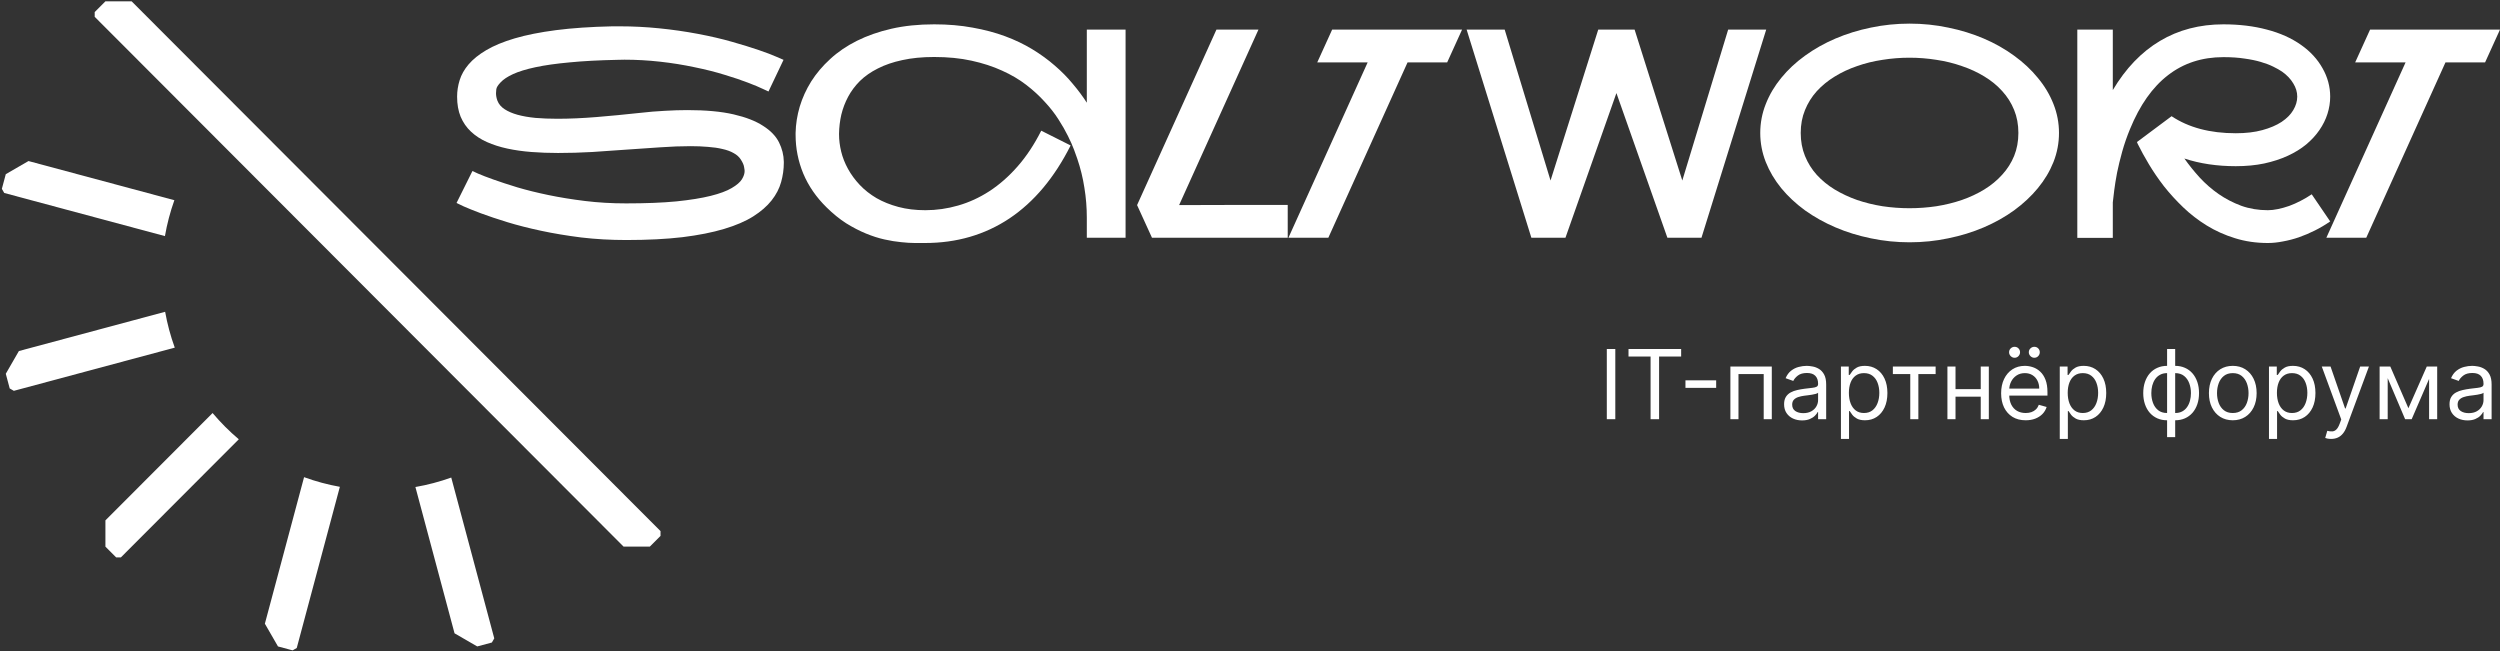
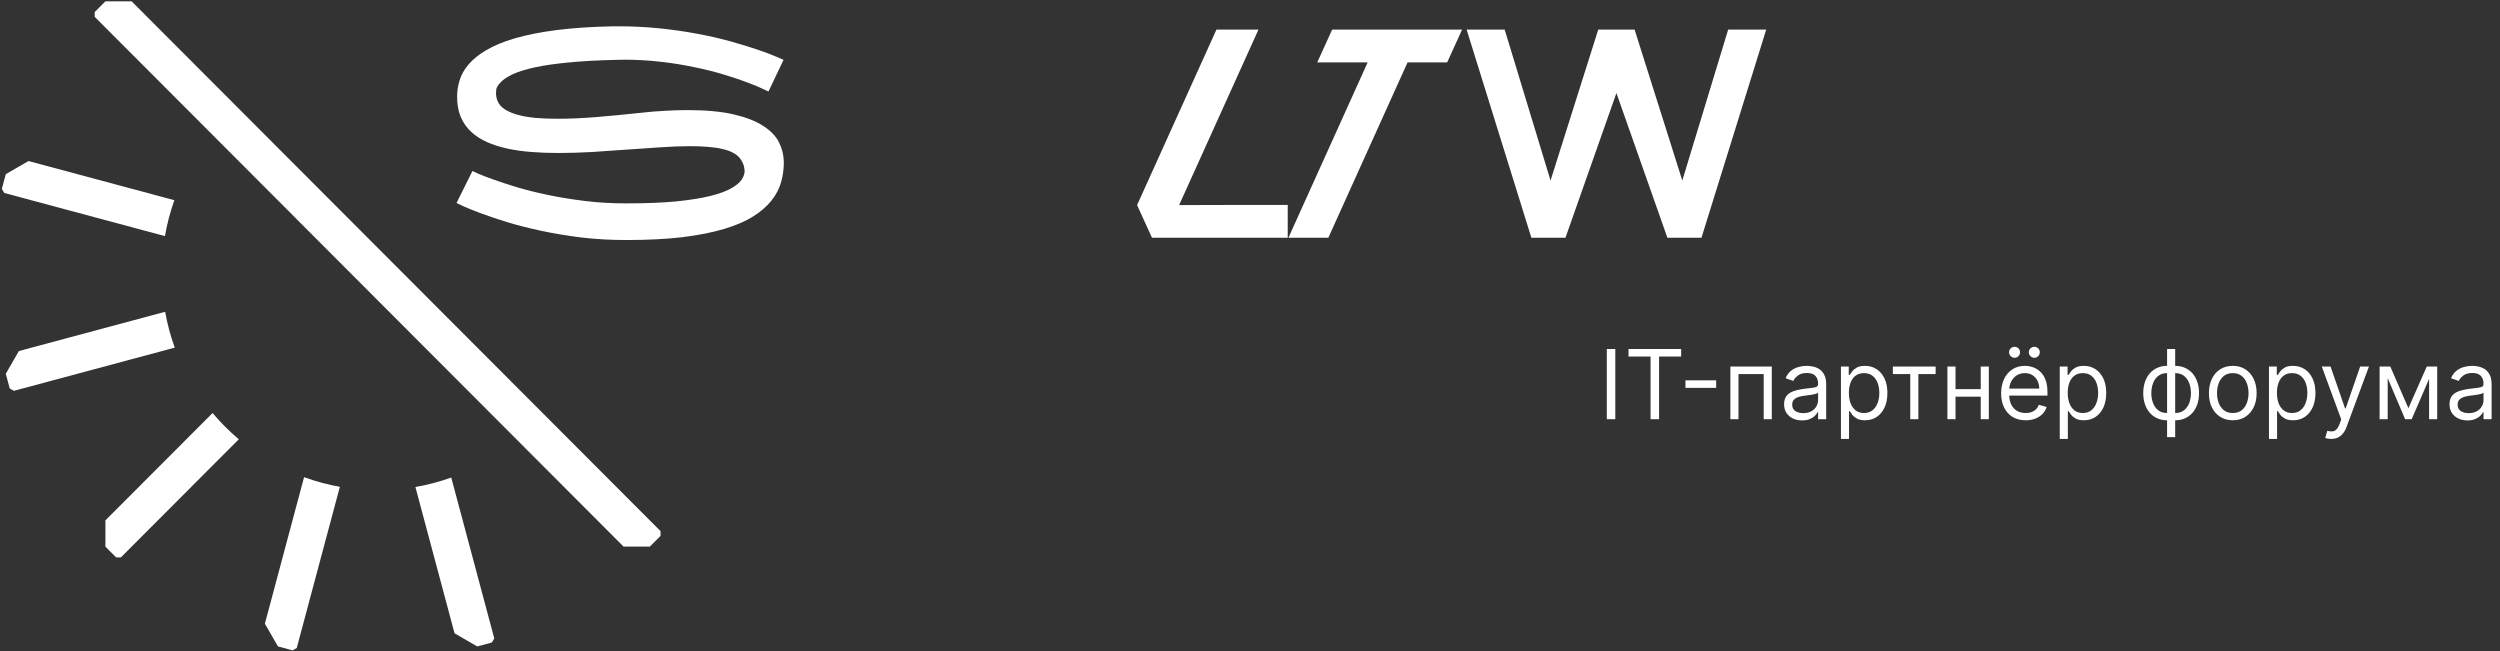
<svg xmlns="http://www.w3.org/2000/svg" width="829" height="216" viewBox="0 0 829 216" fill="none">
  <rect x="0" y="0" width="829" height="216" fill="#333333" stroke="none" />
  <g clip-path="url(#clip0_1510_141)">
    <path fill-rule="evenodd" clip-rule="evenodd" d="M31.401 3.997V4.788V5.579L206.784 181.264H210.734H215.474L219.029 177.703V176.912V176.12L43.646 0.436H34.956L31.401 3.997ZM57.821 66.388L9.444 53.403L1.918 57.756L0.617 62.621L1.012 63.306L1.407 63.991L54.691 78.293C55.39 74.261 56.433 70.277 57.821 66.388ZM54.758 103.389L6.263 116.405L1.918 123.944L3.22 128.809L3.904 129.204L4.588 129.6L57.951 115.277C56.542 111.395 55.478 107.417 54.758 103.389ZM34.956 172.559L70.492 136.962C71.803 138.518 73.19 140.032 74.654 141.498C76.118 142.964 77.629 144.354 79.182 145.667L40.091 184.826H39.301H38.511L34.956 181.264V172.559ZM100.83 158.229L87.833 206.82L92.178 214.358L97.034 215.662L97.718 215.266L98.402 214.87L112.698 161.428C108.676 160.707 104.705 159.641 100.83 158.229ZM163.503 212.37L163.108 213.055L158.252 214.358L150.726 210.006L137.75 161.495C141.776 160.795 145.753 159.75 149.635 158.359L163.898 211.684L163.503 212.37Z" fill="white" />
    <path d="M212.03 37.451C215.043 37.105 217.853 36.87 220.458 36.744C223.094 36.587 225.59 36.509 227.944 36.509C234.065 36.509 239.165 36.98 243.246 37.922C247.326 38.863 250.591 40.134 253.039 41.735C255.519 43.305 257.276 45.125 258.312 47.197C259.348 49.269 259.882 51.419 259.913 53.648C259.913 53.773 259.913 53.883 259.913 53.977C259.913 56.112 259.615 58.246 259.018 60.381C258.422 62.515 257.371 64.54 255.864 66.455C254.357 68.37 252.317 70.143 249.743 71.775C247.201 73.376 243.983 74.757 240.091 75.919C236.231 77.08 231.632 77.991 226.296 78.65C220.96 79.278 214.761 79.592 207.698 79.592C202.488 79.592 197.497 79.309 192.726 78.744C187.987 78.148 183.561 77.41 179.449 76.531C175.337 75.652 171.586 74.695 168.196 73.659C164.838 72.623 161.934 71.65 159.486 70.74C157.069 69.829 155.154 69.06 153.742 68.432C152.361 67.773 151.576 67.397 151.388 67.302L156.661 56.708C156.692 56.708 157.304 56.991 158.497 57.556C159.721 58.09 161.432 58.749 163.629 59.533C165.826 60.318 168.463 61.181 171.539 62.123C174.615 63.033 178.036 63.881 181.803 64.666C185.57 65.45 189.619 66.11 193.95 66.643C198.313 67.177 202.865 67.444 207.604 67.444C214.133 67.444 219.689 67.224 224.272 66.784C228.854 66.314 232.652 65.701 235.666 64.948C238.679 64.195 241.002 63.332 242.634 62.358C244.297 61.385 245.427 60.412 246.024 59.439C246.62 58.466 246.918 57.556 246.918 56.708C246.918 56.457 246.855 56.002 246.73 55.343C246.636 54.684 246.275 53.867 245.647 52.894C245.113 52.047 244.329 51.341 243.293 50.776C242.257 50.179 241.017 49.724 239.573 49.41C238.161 49.065 236.56 48.829 234.771 48.704C232.982 48.547 231.051 48.468 228.98 48.468C225.904 48.468 222.577 48.594 218.998 48.845C215.451 49.065 211.779 49.316 207.981 49.599C204.183 49.881 200.338 50.148 196.446 50.399C192.554 50.619 188.756 50.728 185.052 50.728C182.007 50.728 179.057 50.619 176.2 50.399C173.375 50.179 170.723 49.803 168.243 49.269C165.764 48.735 163.504 48.013 161.463 47.103C159.423 46.193 157.665 45.047 156.19 43.666C154.715 42.285 153.569 40.637 152.753 38.722C151.968 36.807 151.576 34.578 151.576 32.036C151.576 30.215 151.859 28.395 152.424 26.574C152.989 24.753 153.977 23.011 155.39 21.348C156.834 19.652 158.78 18.083 161.228 16.639C163.708 15.164 166.846 13.861 170.644 12.731C174.474 11.601 179.041 10.691 184.346 10C189.682 9.31 195.912 8.886 203.037 8.729C203.885 8.729 204.717 8.729 205.533 8.729C209.864 8.729 214.212 8.949 218.575 9.388C222.969 9.827 227.238 10.44 231.381 11.224C235.556 12.009 239.338 12.888 242.728 13.861C246.149 14.834 249.1 15.745 251.579 16.592C254.059 17.439 256.005 18.177 257.418 18.805C258.862 19.401 259.662 19.747 259.819 19.841L254.828 30.341C254.797 30.309 254.185 30.027 252.992 29.493C251.831 28.928 250.183 28.238 248.048 27.422C245.945 26.605 243.387 25.742 240.374 24.832C237.36 23.89 234.002 23.043 230.298 22.289C226.626 21.505 222.812 20.892 218.857 20.453C214.902 20.014 210.979 19.794 207.086 19.794C206.302 19.794 205.517 19.809 204.732 19.841C198.612 19.966 193.323 20.249 188.865 20.688C184.408 21.096 180.642 21.63 177.566 22.289C174.49 22.948 172.026 23.702 170.174 24.549C168.322 25.397 166.941 26.307 166.03 27.28C165.12 28.222 164.634 29.007 164.571 29.634C164.508 30.262 164.477 30.686 164.477 30.906C164.477 31.722 164.634 32.554 164.947 33.401C165.387 34.531 166.187 35.473 167.349 36.226C168.51 36.98 169.938 37.592 171.633 38.063C173.36 38.534 175.337 38.879 177.566 39.099C179.826 39.287 182.258 39.381 184.863 39.381C188.85 39.381 193.15 39.193 197.764 38.816C202.378 38.439 207.133 37.984 212.03 37.451Z" fill="white" />
-     <path d="M373.241 9.812V78.838H360.387V72.152C360.387 68.825 360.12 65.529 359.587 62.264C359.085 59 358.3 55.798 357.233 52.659C357.013 51.968 356.652 50.964 356.15 49.646C355.648 48.296 354.973 46.773 354.125 45.078C353.278 43.352 352.226 41.516 350.971 39.569C349.715 37.592 348.193 35.646 346.404 33.731C344.646 31.785 342.606 29.917 340.283 28.128C337.96 26.339 335.292 24.769 332.279 23.419C329.266 22.038 325.891 20.939 322.156 20.123C318.452 19.307 314.325 18.899 309.774 18.899C305.819 18.899 302.287 19.244 299.18 19.935C296.104 20.594 293.404 21.52 291.082 22.713C288.759 23.875 286.782 25.256 285.149 26.857C283.549 28.457 282.246 30.2 281.241 32.083C280.237 33.966 279.484 35.944 278.981 38.016C278.511 40.087 278.26 42.175 278.228 44.278C278.228 44.404 278.228 44.513 278.228 44.608C278.228 46.428 278.464 48.312 278.934 50.258C279.405 52.204 280.159 54.119 281.194 56.002C282.23 57.885 283.533 59.659 285.102 61.323C286.672 62.986 288.524 64.446 290.658 65.701C292.792 66.926 295.209 67.899 297.909 68.621C300.608 69.343 303.59 69.704 306.854 69.704C310.527 69.704 314.152 69.186 317.73 68.15C321.34 67.114 324.793 65.529 328.089 63.394C331.416 61.228 334.539 58.482 337.458 55.154C340.377 51.827 342.982 47.888 345.274 43.336L355.02 48.233C349.652 58.906 342.888 66.973 334.727 72.435C326.566 77.865 317.228 80.58 306.713 80.58C305.834 80.58 304.72 80.58 303.37 80.58C302.021 80.58 300.498 80.486 298.803 80.298C297.108 80.141 295.272 79.843 293.295 79.403C291.317 78.964 289.261 78.305 287.127 77.426C284.992 76.547 282.811 75.417 280.582 74.035C278.385 72.623 276.219 70.865 274.085 68.762C270.664 65.403 268.09 61.668 266.363 57.556C264.668 53.444 263.821 49.175 263.821 44.749C263.821 44.529 263.821 44.294 263.821 44.042C263.884 41.155 264.339 38.267 265.186 35.379C266.065 32.46 267.336 29.666 269 26.998C270.695 24.33 272.798 21.85 275.309 19.558C277.82 17.235 280.771 15.227 284.161 13.531C287.551 11.836 291.364 10.502 295.602 9.529C299.87 8.556 304.594 8.07 309.774 8.07C314.356 8.07 318.594 8.431 322.486 9.153C326.409 9.843 330.019 10.801 333.315 12.025C336.611 13.249 339.624 14.693 342.355 16.357C345.085 18.02 347.565 19.825 349.794 21.771C352.022 23.686 354 25.695 355.726 27.798C357.484 29.87 359.038 31.957 360.387 34.06V9.812H373.241Z" fill="white" />
    <path d="M427.009 67.962V78.838H381.998L377.055 68.009L403.374 9.812H417.31L390.991 68.009C397.049 68.009 402.589 67.993 407.611 67.962H427.009Z" fill="white" />
    <path d="M479.883 20.688H466.747L440.475 78.838H427.245L453.517 20.688H436.802L441.746 9.812H484.827L479.883 20.688Z" fill="white" />
    <path d="M585.677 9.812L564.208 78.838H552.908L536.005 30.859L519.103 78.838H507.803L486.333 9.812H498.951L514.159 59.863L529.979 9.812H542.032L557.852 59.863L573.059 9.812H585.677Z" fill="white" />
-     <path d="M633.231 7.834C637.625 7.834 641.894 8.274 646.037 9.153C650.212 10 654.136 11.209 657.808 12.778C661.48 14.348 664.839 16.247 667.884 18.475C670.928 20.673 673.549 23.121 675.746 25.821C677.975 28.489 679.701 31.377 680.926 34.484C682.15 37.56 682.762 40.762 682.762 44.09C682.762 47.417 682.15 50.634 680.926 53.742C679.701 56.818 677.975 59.706 675.746 62.406C673.549 65.074 670.928 67.522 667.884 69.751C664.839 71.948 661.48 73.832 657.808 75.401C654.136 76.971 650.212 78.179 646.037 79.026C641.894 79.906 637.625 80.345 633.231 80.345C628.836 80.345 624.552 79.906 620.377 79.026C616.234 78.179 612.326 76.971 608.654 75.401C604.981 73.832 601.607 71.948 598.531 69.751C595.486 67.522 592.865 65.074 590.668 62.406C588.471 59.706 586.76 56.818 585.536 53.742C584.312 50.634 583.7 47.417 583.7 44.09C583.7 40.762 584.312 37.56 585.536 34.484C586.76 31.377 588.471 28.489 590.668 25.821C592.865 23.121 595.486 20.673 598.531 18.475C601.607 16.247 604.981 14.348 608.654 12.778C612.326 11.209 616.234 10 620.377 9.153C624.552 8.274 628.836 7.834 633.231 7.834ZM597.119 44.09C597.119 46.852 597.589 49.395 598.531 51.717C599.473 54.04 600.775 56.128 602.439 57.98C604.134 59.832 606.111 61.448 608.371 62.829C610.663 64.21 613.142 65.372 615.81 66.314C618.478 67.224 621.288 67.915 624.238 68.385C627.189 68.825 630.17 69.045 633.184 69.045C636.197 69.045 639.179 68.825 642.129 68.385C645.08 67.915 647.889 67.224 650.557 66.314C653.257 65.372 655.736 64.21 657.996 62.829C660.288 61.417 662.265 59.785 663.929 57.932C665.624 56.081 666.942 54.009 667.884 51.717C668.825 49.395 669.296 46.852 669.296 44.09C669.296 41.296 668.825 38.753 667.884 36.462C666.942 34.139 665.624 32.051 663.929 30.2C662.265 28.348 660.288 26.731 657.996 25.35C655.736 23.969 653.257 22.823 650.557 21.913C647.889 20.971 645.08 20.28 642.129 19.841C639.179 19.37 636.197 19.135 633.184 19.135C630.17 19.135 627.189 19.37 624.238 19.841C621.288 20.28 618.478 20.971 615.81 21.913C613.142 22.823 610.663 23.984 608.371 25.397C606.111 26.778 604.134 28.395 602.439 30.247C600.775 32.099 599.473 34.186 598.531 36.509C597.589 38.8 597.119 41.327 597.119 44.09Z" fill="white" />
-     <path d="M700.606 9.812V29.87C704.875 22.682 710.085 17.251 716.237 13.579C722.39 9.906 729.405 8.07 737.283 8.07C742.557 8.07 747.359 8.65 751.691 9.812C756.054 10.942 759.836 12.637 763.038 14.897C766.114 17.063 768.483 19.637 770.147 22.619C771.842 25.601 772.689 28.74 772.689 32.036C772.689 33.951 772.391 35.85 771.795 37.733C771.199 39.617 770.304 41.421 769.111 43.148C767.95 44.843 766.49 46.428 764.733 47.903C762.975 49.347 760.935 50.603 758.612 51.67C756.289 52.737 753.684 53.585 750.796 54.213C747.94 54.809 744.801 55.107 741.38 55.107C735.165 55.107 729.483 54.26 724.336 52.565C725.842 54.699 727.537 56.803 729.421 58.874C731.304 60.915 733.391 62.735 735.683 64.336C738.005 65.937 740.516 67.24 743.216 68.244C745.947 69.217 748.881 69.704 752.02 69.704C753.056 69.704 754.17 69.578 755.363 69.327C756.587 69.076 757.827 68.731 759.083 68.291C760.37 67.82 761.641 67.255 762.896 66.596C764.183 65.937 765.407 65.215 766.569 64.43L772.689 73.423C771.057 74.553 769.362 75.558 767.605 76.437C765.847 77.316 764.073 78.069 762.284 78.697C760.526 79.293 758.769 79.749 757.011 80.062C755.285 80.408 753.621 80.58 752.02 80.58C748.128 80.58 744.487 80.047 741.097 78.98C737.738 77.944 734.631 76.547 731.775 74.789C728.918 73.031 726.313 71.022 723.959 68.762C721.605 66.502 719.47 64.163 717.556 61.746C715.672 59.298 714.009 56.865 712.565 54.448C711.121 52.031 709.897 49.803 708.893 47.762C708.83 47.637 708.736 47.417 708.61 47.103L720.098 38.534C725.748 42.3 732.842 44.184 741.38 44.184C744.738 44.184 747.673 43.839 750.184 43.148C752.726 42.457 754.861 41.547 756.587 40.417C758.314 39.255 759.601 37.953 760.448 36.509C761.327 35.034 761.766 33.543 761.766 32.036C761.766 30.529 761.327 29.07 760.448 27.657C759.601 26.213 758.361 24.91 756.728 23.749C755.944 23.215 754.971 22.666 753.809 22.101C752.679 21.536 751.314 21.018 749.713 20.547C748.144 20.076 746.323 19.7 744.252 19.417C742.211 19.103 739.889 18.946 737.283 18.946C730.19 18.946 724.069 20.939 718.921 24.926C713.773 28.881 709.567 34.845 706.303 42.818C705.267 45.33 704.404 47.825 703.713 50.305C703.023 52.785 702.458 55.107 702.019 57.273C701.61 59.439 701.297 61.385 701.077 63.112C700.857 64.807 700.7 66.141 700.606 67.114V78.885H688.835V9.812H700.606Z" fill="white" />
-     <path d="M824.057 20.688H810.921L784.648 78.838H771.418L797.69 20.688H780.976L785.92 9.812H829L824.057 20.688Z" fill="white" />
    <path d="M535.636 115.727V139H532.818V115.727H535.636ZM540.014 118.227V115.727H557.469V118.227H550.151V139H547.332V118.227H540.014ZM569.08 126.114V128.614H558.898V126.114H569.08ZM573.798 139V121.545H587.526V139H584.844V124.045H576.48V139H573.798ZM597.56 139.409C596.454 139.409 595.45 139.201 594.548 138.784C593.647 138.36 592.931 137.75 592.401 136.955C591.87 136.152 591.605 135.182 591.605 134.045C591.605 133.045 591.802 132.235 592.196 131.614C592.59 130.985 593.116 130.492 593.776 130.136C594.435 129.78 595.162 129.515 595.957 129.341C596.76 129.159 597.567 129.015 598.378 128.909C599.438 128.773 600.298 128.67 600.957 128.602C601.624 128.527 602.109 128.402 602.412 128.227C602.723 128.053 602.878 127.75 602.878 127.318V127.227C602.878 126.106 602.571 125.235 601.957 124.614C601.351 123.992 600.431 123.682 599.196 123.682C597.916 123.682 596.912 123.962 596.185 124.523C595.457 125.083 594.946 125.682 594.651 126.318L592.105 125.409C592.56 124.348 593.166 123.523 593.923 122.932C594.688 122.333 595.522 121.917 596.423 121.682C597.332 121.439 598.226 121.318 599.105 121.318C599.666 121.318 600.31 121.386 601.037 121.523C601.772 121.652 602.48 121.92 603.162 122.33C603.851 122.739 604.423 123.356 604.878 124.182C605.332 125.008 605.56 126.114 605.56 127.5V139H602.878V136.636H602.741C602.56 137.015 602.257 137.42 601.832 137.852C601.408 138.284 600.844 138.652 600.139 138.955C599.435 139.258 598.575 139.409 597.56 139.409ZM597.969 137C599.029 137 599.923 136.792 600.651 136.375C601.385 135.958 601.938 135.42 602.31 134.761C602.688 134.102 602.878 133.409 602.878 132.682V130.227C602.764 130.364 602.514 130.489 602.128 130.602C601.749 130.708 601.31 130.803 600.81 130.886C600.317 130.962 599.836 131.03 599.366 131.091C598.904 131.144 598.529 131.189 598.241 131.227C597.545 131.318 596.893 131.466 596.287 131.67C595.688 131.867 595.204 132.167 594.832 132.568C594.469 132.962 594.287 133.5 594.287 134.182C594.287 135.114 594.632 135.818 595.321 136.295C596.018 136.765 596.901 137 597.969 137ZM610.455 145.545V121.545H613.045V124.318H613.364C613.561 124.015 613.833 123.629 614.182 123.159C614.538 122.682 615.045 122.258 615.705 121.886C616.371 121.508 617.273 121.318 618.409 121.318C619.879 121.318 621.174 121.686 622.295 122.42C623.417 123.155 624.292 124.197 624.92 125.545C625.549 126.894 625.864 128.485 625.864 130.318C625.864 132.167 625.549 133.769 624.92 135.125C624.292 136.473 623.42 137.519 622.307 138.261C621.193 138.996 619.909 139.364 618.455 139.364C617.333 139.364 616.436 139.178 615.761 138.807C615.087 138.428 614.568 138 614.205 137.523C613.841 137.038 613.561 136.636 613.364 136.318H613.136V145.545H610.455ZM613.091 130.273C613.091 131.591 613.284 132.754 613.67 133.761C614.057 134.761 614.621 135.545 615.364 136.114C616.106 136.674 617.015 136.955 618.091 136.955C619.212 136.955 620.148 136.659 620.898 136.068C621.655 135.47 622.223 134.667 622.602 133.659C622.989 132.644 623.182 131.515 623.182 130.273C623.182 129.045 622.992 127.939 622.614 126.955C622.242 125.962 621.678 125.178 620.92 124.602C620.17 124.019 619.227 123.727 618.091 123.727C617 123.727 616.083 124.004 615.341 124.557C614.598 125.102 614.038 125.867 613.659 126.852C613.28 127.83 613.091 128.97 613.091 130.273ZM627.673 124.045V121.545H641.855V124.045H636.128V139H633.446V124.045H627.673ZM657.449 129.045V131.545H647.812V129.045H657.449ZM648.449 121.545V139H645.767V121.545H648.449ZM659.494 121.545V139H656.812V121.545H659.494ZM671.71 139.364C670.028 139.364 668.578 138.992 667.358 138.25C666.146 137.5 665.21 136.455 664.551 135.114C663.9 133.765 663.574 132.197 663.574 130.409C663.574 128.621 663.9 127.045 664.551 125.682C665.21 124.311 666.127 123.242 667.301 122.477C668.483 121.705 669.862 121.318 671.438 121.318C672.347 121.318 673.244 121.47 674.131 121.773C675.017 122.076 675.824 122.568 676.551 123.25C677.278 123.924 677.858 124.818 678.29 125.932C678.722 127.045 678.938 128.417 678.938 130.045V131.182H665.483V128.864H676.21C676.21 127.879 676.013 127 675.619 126.227C675.233 125.455 674.68 124.845 673.96 124.398C673.248 123.951 672.407 123.727 671.438 123.727C670.369 123.727 669.445 123.992 668.665 124.523C667.892 125.045 667.297 125.727 666.881 126.568C666.464 127.409 666.256 128.311 666.256 129.273V130.818C666.256 132.136 666.483 133.254 666.938 134.17C667.4 135.08 668.04 135.773 668.858 136.25C669.676 136.72 670.627 136.955 671.71 136.955C672.415 136.955 673.051 136.856 673.619 136.659C674.195 136.455 674.691 136.152 675.108 135.75C675.525 135.341 675.847 134.833 676.074 134.227L678.665 134.955C678.392 135.833 677.934 136.606 677.29 137.273C676.646 137.932 675.85 138.447 674.903 138.818C673.956 139.182 672.892 139.364 671.71 139.364ZM668.028 118.636C667.551 118.636 667.127 118.455 666.756 118.091C666.392 117.72 666.21 117.295 666.21 116.818C666.21 116.295 666.392 115.864 666.756 115.523C667.127 115.174 667.551 115 668.028 115C668.551 115 668.983 115.174 669.324 115.523C669.672 115.864 669.847 116.295 669.847 116.818C669.847 117.295 669.672 117.72 669.324 118.091C668.983 118.455 668.551 118.636 668.028 118.636ZM674.574 118.636C674.097 118.636 673.672 118.455 673.301 118.091C672.938 117.72 672.756 117.295 672.756 116.818C672.756 116.295 672.938 115.864 673.301 115.523C673.672 115.174 674.097 115 674.574 115C675.097 115 675.528 115.174 675.869 115.523C676.218 115.864 676.392 116.295 676.392 116.818C676.392 117.295 676.218 117.72 675.869 118.091C675.528 118.455 675.097 118.636 674.574 118.636ZM683.017 145.545V121.545H685.608V124.318H685.926C686.123 124.015 686.396 123.629 686.744 123.159C687.1 122.682 687.608 122.258 688.267 121.886C688.934 121.508 689.835 121.318 690.972 121.318C692.441 121.318 693.737 121.686 694.858 122.42C695.979 123.155 696.854 124.197 697.483 125.545C698.112 126.894 698.426 128.485 698.426 130.318C698.426 132.167 698.112 133.769 697.483 135.125C696.854 136.473 695.983 137.519 694.869 138.261C693.756 138.996 692.472 139.364 691.017 139.364C689.896 139.364 688.998 139.178 688.324 138.807C687.65 138.428 687.131 138 686.767 137.523C686.403 137.038 686.123 136.636 685.926 136.318H685.699V145.545H683.017ZM685.653 130.273C685.653 131.591 685.847 132.754 686.233 133.761C686.619 134.761 687.184 135.545 687.926 136.114C688.669 136.674 689.578 136.955 690.653 136.955C691.775 136.955 692.71 136.659 693.46 136.068C694.218 135.47 694.786 134.667 695.165 133.659C695.551 132.644 695.744 131.515 695.744 130.273C695.744 129.045 695.555 127.939 695.176 126.955C694.805 125.962 694.241 125.178 693.483 124.602C692.733 124.019 691.79 123.727 690.653 123.727C689.563 123.727 688.646 124.004 687.903 124.557C687.161 125.102 686.6 125.867 686.222 126.852C685.843 127.83 685.653 128.97 685.653 130.273ZM718.608 144.955V115.727H721.29V144.955H718.608ZM718.608 139.364C717.426 139.364 716.35 139.152 715.381 138.727C714.411 138.295 713.578 137.686 712.881 136.898C712.184 136.102 711.646 135.152 711.267 134.045C710.888 132.939 710.699 131.712 710.699 130.364C710.699 129 710.888 127.765 711.267 126.659C711.646 125.545 712.184 124.591 712.881 123.795C713.578 123 714.411 122.39 715.381 121.966C716.35 121.534 717.426 121.318 718.608 121.318H719.426V139.364H718.608ZM718.608 136.955H719.062V123.727H718.608C717.714 123.727 716.938 123.909 716.278 124.273C715.619 124.629 715.074 125.117 714.642 125.739C714.218 126.352 713.9 127.057 713.688 127.852C713.483 128.648 713.381 129.485 713.381 130.364C713.381 131.53 713.566 132.614 713.938 133.614C714.309 134.614 714.881 135.42 715.653 136.034C716.426 136.648 717.411 136.955 718.608 136.955ZM721.29 139.364H720.472V121.318H721.29C722.472 121.318 723.547 121.534 724.517 121.966C725.487 122.39 726.32 123 727.017 123.795C727.714 124.591 728.252 125.545 728.631 126.659C729.009 127.765 729.199 129 729.199 130.364C729.199 131.712 729.009 132.939 728.631 134.045C728.252 135.152 727.714 136.102 727.017 136.898C726.32 137.686 725.487 138.295 724.517 138.727C723.547 139.152 722.472 139.364 721.29 139.364ZM721.29 136.955C722.191 136.955 722.968 136.78 723.619 136.432C724.278 136.076 724.82 135.591 725.244 134.977C725.676 134.356 725.994 133.652 726.199 132.864C726.411 132.068 726.517 131.235 726.517 130.364C726.517 129.197 726.331 128.11 725.96 127.102C725.589 126.095 725.017 125.28 724.244 124.659C723.472 124.038 722.487 123.727 721.29 123.727H720.835V136.955H721.29ZM740.389 139.364C738.813 139.364 737.431 138.989 736.241 138.239C735.06 137.489 734.135 136.439 733.469 135.091C732.81 133.742 732.48 132.167 732.48 130.364C732.48 128.545 732.81 126.958 733.469 125.602C734.135 124.246 735.06 123.193 736.241 122.443C737.431 121.693 738.813 121.318 740.389 121.318C741.965 121.318 743.344 121.693 744.526 122.443C745.715 123.193 746.639 124.246 747.298 125.602C747.965 126.958 748.298 128.545 748.298 130.364C748.298 132.167 747.965 133.742 747.298 135.091C746.639 136.439 745.715 137.489 744.526 138.239C743.344 138.989 741.965 139.364 740.389 139.364ZM740.389 136.955C741.586 136.955 742.571 136.648 743.344 136.034C744.116 135.42 744.688 134.614 745.06 133.614C745.431 132.614 745.616 131.53 745.616 130.364C745.616 129.197 745.431 128.11 745.06 127.102C744.688 126.095 744.116 125.28 743.344 124.659C742.571 124.038 741.586 123.727 740.389 123.727C739.192 123.727 738.207 124.038 737.435 124.659C736.662 125.28 736.09 126.095 735.719 127.102C735.348 128.11 735.162 129.197 735.162 130.364C735.162 131.53 735.348 132.614 735.719 133.614C736.09 134.614 736.662 135.42 737.435 136.034C738.207 136.648 739.192 136.955 740.389 136.955ZM752.392 145.545V121.545H754.983V124.318H755.301C755.498 124.015 755.771 123.629 756.119 123.159C756.475 122.682 756.983 122.258 757.642 121.886C758.309 121.508 759.21 121.318 760.347 121.318C761.816 121.318 763.112 121.686 764.233 122.42C765.354 123.155 766.229 124.197 766.858 125.545C767.487 126.894 767.801 128.485 767.801 130.318C767.801 132.167 767.487 133.769 766.858 135.125C766.229 136.473 765.358 137.519 764.244 138.261C763.131 138.996 761.847 139.364 760.392 139.364C759.271 139.364 758.373 139.178 757.699 138.807C757.025 138.428 756.506 138 756.142 137.523C755.778 137.038 755.498 136.636 755.301 136.318H755.074V145.545H752.392ZM755.028 130.273C755.028 131.591 755.222 132.754 755.608 133.761C755.994 134.761 756.559 135.545 757.301 136.114C758.044 136.674 758.953 136.955 760.028 136.955C761.15 136.955 762.085 136.659 762.835 136.068C763.593 135.47 764.161 134.667 764.54 133.659C764.926 132.644 765.119 131.515 765.119 130.273C765.119 129.045 764.93 127.939 764.551 126.955C764.18 125.962 763.616 125.178 762.858 124.602C762.108 124.019 761.165 123.727 760.028 123.727C758.938 123.727 758.021 124.004 757.278 124.557C756.536 125.102 755.975 125.867 755.597 126.852C755.218 127.83 755.028 128.97 755.028 130.273ZM772.994 145.545C772.54 145.545 772.134 145.508 771.778 145.432C771.422 145.364 771.176 145.295 771.04 145.227L771.722 142.864C772.373 143.03 772.949 143.091 773.449 143.045C773.949 143 774.392 142.777 774.778 142.375C775.172 141.981 775.532 141.341 775.858 140.455L776.358 139.091L769.903 121.545H772.812L777.631 135.455H777.812L782.631 121.545H785.54L778.131 141.545C777.797 142.447 777.384 143.193 776.892 143.784C776.4 144.383 775.828 144.826 775.176 145.114C774.532 145.402 773.805 145.545 772.994 145.545ZM798.625 135.364L804.716 121.545H807.261L799.716 139H797.534L790.125 121.545H792.625L798.625 135.364ZM791.761 121.545V139H789.08V121.545H791.761ZM805.489 139V121.545H808.17V139H805.489ZM818.216 139.409C817.11 139.409 816.106 139.201 815.205 138.784C814.303 138.36 813.587 137.75 813.057 136.955C812.527 136.152 812.261 135.182 812.261 134.045C812.261 133.045 812.458 132.235 812.852 131.614C813.246 130.985 813.773 130.492 814.432 130.136C815.091 129.78 815.818 129.515 816.614 129.341C817.417 129.159 818.223 129.015 819.034 128.909C820.095 128.773 820.955 128.67 821.614 128.602C822.28 128.527 822.765 128.402 823.068 128.227C823.379 128.053 823.534 127.75 823.534 127.318V127.227C823.534 126.106 823.227 125.235 822.614 124.614C822.008 123.992 821.087 123.682 819.852 123.682C818.572 123.682 817.568 123.962 816.841 124.523C816.114 125.083 815.602 125.682 815.307 126.318L812.761 125.409C813.216 124.348 813.822 123.523 814.58 122.932C815.345 122.333 816.178 121.917 817.08 121.682C817.989 121.439 818.883 121.318 819.761 121.318C820.322 121.318 820.966 121.386 821.693 121.523C822.428 121.652 823.136 121.92 823.818 122.33C824.508 122.739 825.08 123.356 825.534 124.182C825.989 125.008 826.216 126.114 826.216 127.5V139H823.534V136.636H823.398C823.216 137.015 822.913 137.42 822.489 137.852C822.064 138.284 821.5 138.652 820.795 138.955C820.091 139.258 819.231 139.409 818.216 139.409ZM818.625 137C819.686 137 820.58 136.792 821.307 136.375C822.042 135.958 822.595 135.42 822.966 134.761C823.345 134.102 823.534 133.409 823.534 132.682V130.227C823.42 130.364 823.17 130.489 822.784 130.602C822.405 130.708 821.966 130.803 821.466 130.886C820.973 130.962 820.492 131.03 820.023 131.091C819.561 131.144 819.186 131.189 818.898 131.227C818.201 131.318 817.549 131.466 816.943 131.67C816.345 131.867 815.86 132.167 815.489 132.568C815.125 132.962 814.943 133.5 814.943 134.182C814.943 135.114 815.288 135.818 815.977 136.295C816.674 136.765 817.557 137 818.625 137Z" fill="white" />
  </g>
  <defs>
    <clipPath id="clip0_1510_141">
      <rect width="829" height="216" fill="white" />
    </clipPath>
  </defs>
</svg>